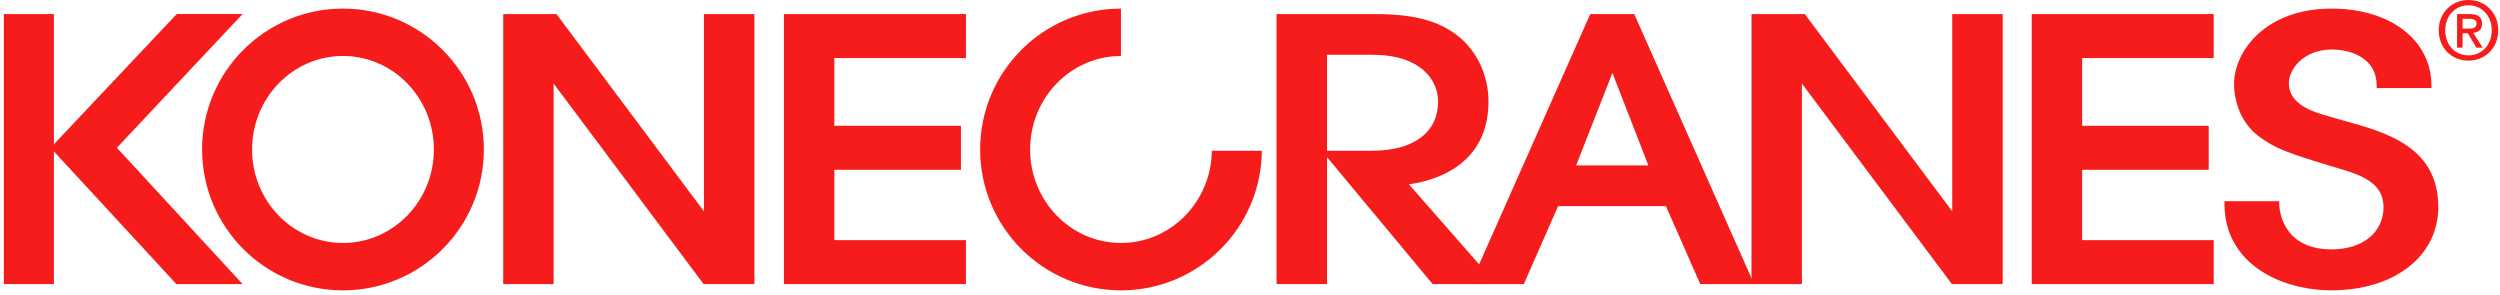
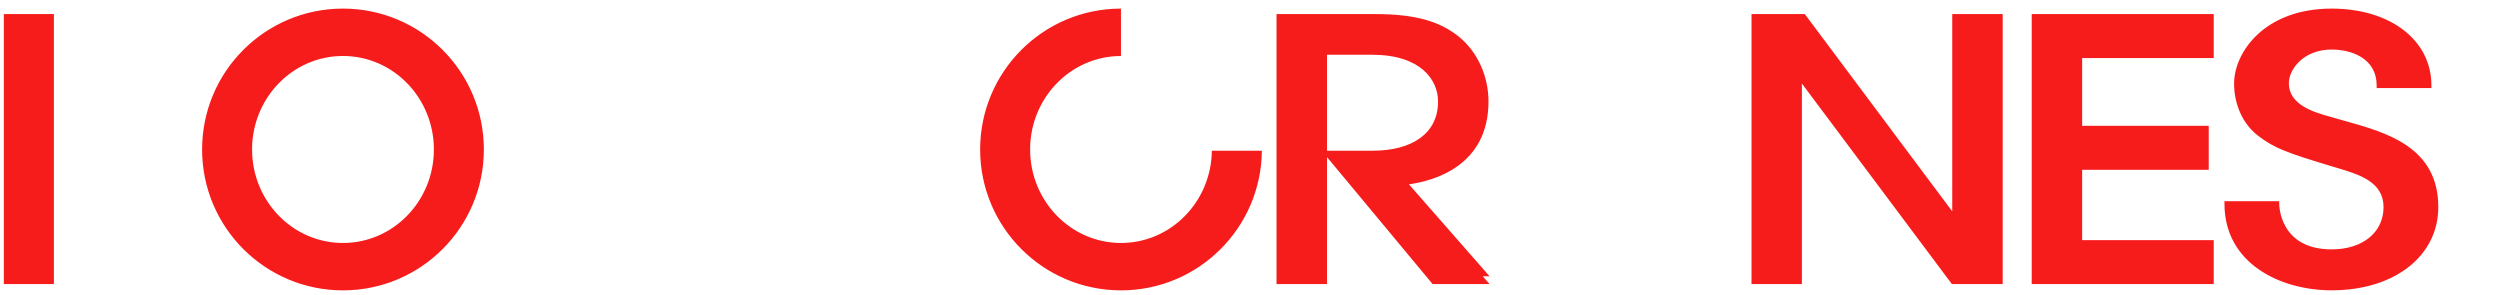
<svg xmlns="http://www.w3.org/2000/svg" xml:space="preserve" width="250" height="29.54" version="1.0" viewBox="-0.559 -0.881 999 118">
-   <path d="M985.9 24.254c-6.973 0-11.934-5.227-11.934-12.129C973.967 4.828 979.479 0 985.9 0c6.352 0 11.867 4.828 11.867 12.125.001 7.289-5.515 12.129-11.867 12.129zm0-22.149c-5.254 0-9.34 4.117-9.34 10.02 0 5.508 3.57 10.02 9.34 10.02 5.188 0 9.27-4.09 9.27-10.02 0-5.902-4.082-10.02-9.27-10.02zm-2.402 16.958h-2.203V5.637h5.086c3.246 0 4.898 1.137 4.898 3.863 0 2.426-1.488 3.434-3.504 3.66l3.762 5.902h-2.496l-3.461-5.742h-2.082v5.743zm2.461-7.618c1.652 0 3.117-.164 3.117-2.109 0-1.625-1.586-1.816-2.918-1.816h-2.66v3.926h2.461v-.001zM280.052 5.633V84.55l-58.98-78.917H199.75v107.998h20.164V33.43l59.995 80.201h20.315V5.633h-20.172zM312.043 5.633v107.998h72.805V96.05h-52.635V67.921h50.635V50.328h-50.635V23.215h52.635V5.633h-72.805zM652.162 5.633H634.56l-47.945 107.999h21.379l13.715-31.183h43.133l13.723 31.183h21.543L652.162 5.633zm-8.723 23.535 14.367 36.992H628.92l14.519-36.992z" style="fill:#f71c1c" transform="translate(.972 -.902) scale(.999)" />
  <path d="M779.365 5.633v78.909L720.389 5.633h-21.321v107.998h20.161V33.422l59.996 80.209h20.32V5.633h-20.18zM811.152 5.633v107.998h72.809V96.05h-52.637V67.921h50.637V50.328h-50.637V23.215h52.637V5.633h-72.809zM936.4 48.367l-4.992-1.418-1.332-.383c-6.008-1.715-16.07-4.586-16.07-13.277 0-5.645 5.945-13.473 17.109-13.473 8.313 0 18.016 3.758 18.016 14.332v1.07h21.898v-1.07c0-18.078-16.414-30.707-39.914-30.707-26.91 0-39.016 17.539-39.016 29.988 0 8.484 3.586 16.281 9.594 20.863 6.578 5.011 11.395 6.773 29.125 12.125-.008 0 2.449.738 2.449.738 8.727 2.59 18.617 5.527 18.617 15.676 0 10.121-8.344 16.922-20.77 16.922-20.719 0-20.957-17.477-20.957-18.219v-1.066h-21.906v1.066c0 23.77 22.219 34.593 42.863 34.593 25.121 0 42.668-13.694 42.668-33.296.001-24.038-20.725-29.819-37.382-34.464zM135.659 3.438c-31.127 0-56.355 25.23-56.355 56.355 0 31.121 25.229 56.351 56.355 56.351 31.123 0 56.352-25.229 56.352-56.351 0-31.125-25.229-56.355-56.352-56.355zm-.002 93.749c-20.086 0-36.361-16.742-36.361-37.395 0-20.656 16.275-37.398 36.361-37.398 20.084 0 36.361 16.742 36.361 37.398.001 20.653-16.277 37.395-36.361 37.395zM483.209 60.285c-.258 20.426-16.413 36.902-36.335 36.902-20.084 0-36.359-16.742-36.359-37.395 0-20.648 16.264-37.382 36.336-37.394V3.438c-31.115.016-56.328 25.238-56.328 56.355 0 31.121 25.229 56.351 56.355 56.351 30.957 0 56.069-24.964 56.335-55.858h-20.004v-.001zM591.977 110.506h2.316l-1.527-1.742-30.723-35.034c9.852-1.355 31.82-7.277 31.82-33.14 0-10.152-4.395-19.816-11.758-25.848-7.871-6.387-17.93-9.109-33.637-9.109h-39.387V113.632H529.269V62.847l42.25 50.784h22.773l-2.738-3.125h.423zM529.27 21.898h18.023c19.484 0 26.395 10.07 26.395 18.691 0 12.887-10.475 19.679-26.143 19.695H529.27V21.898zM0 5.633h20.029v107.999H0z" style="fill:#f71c1c" transform="translate(.972 -.902) scale(.999)" />
-   <path d="M69.166 5.609 18.689 59.121l50.342 54.522H95.51L45.223 59.101 95.5 5.609H69.166z" style="fill:#f71c1c" transform="translate(.972 -.902) scale(.999)" />
</svg>